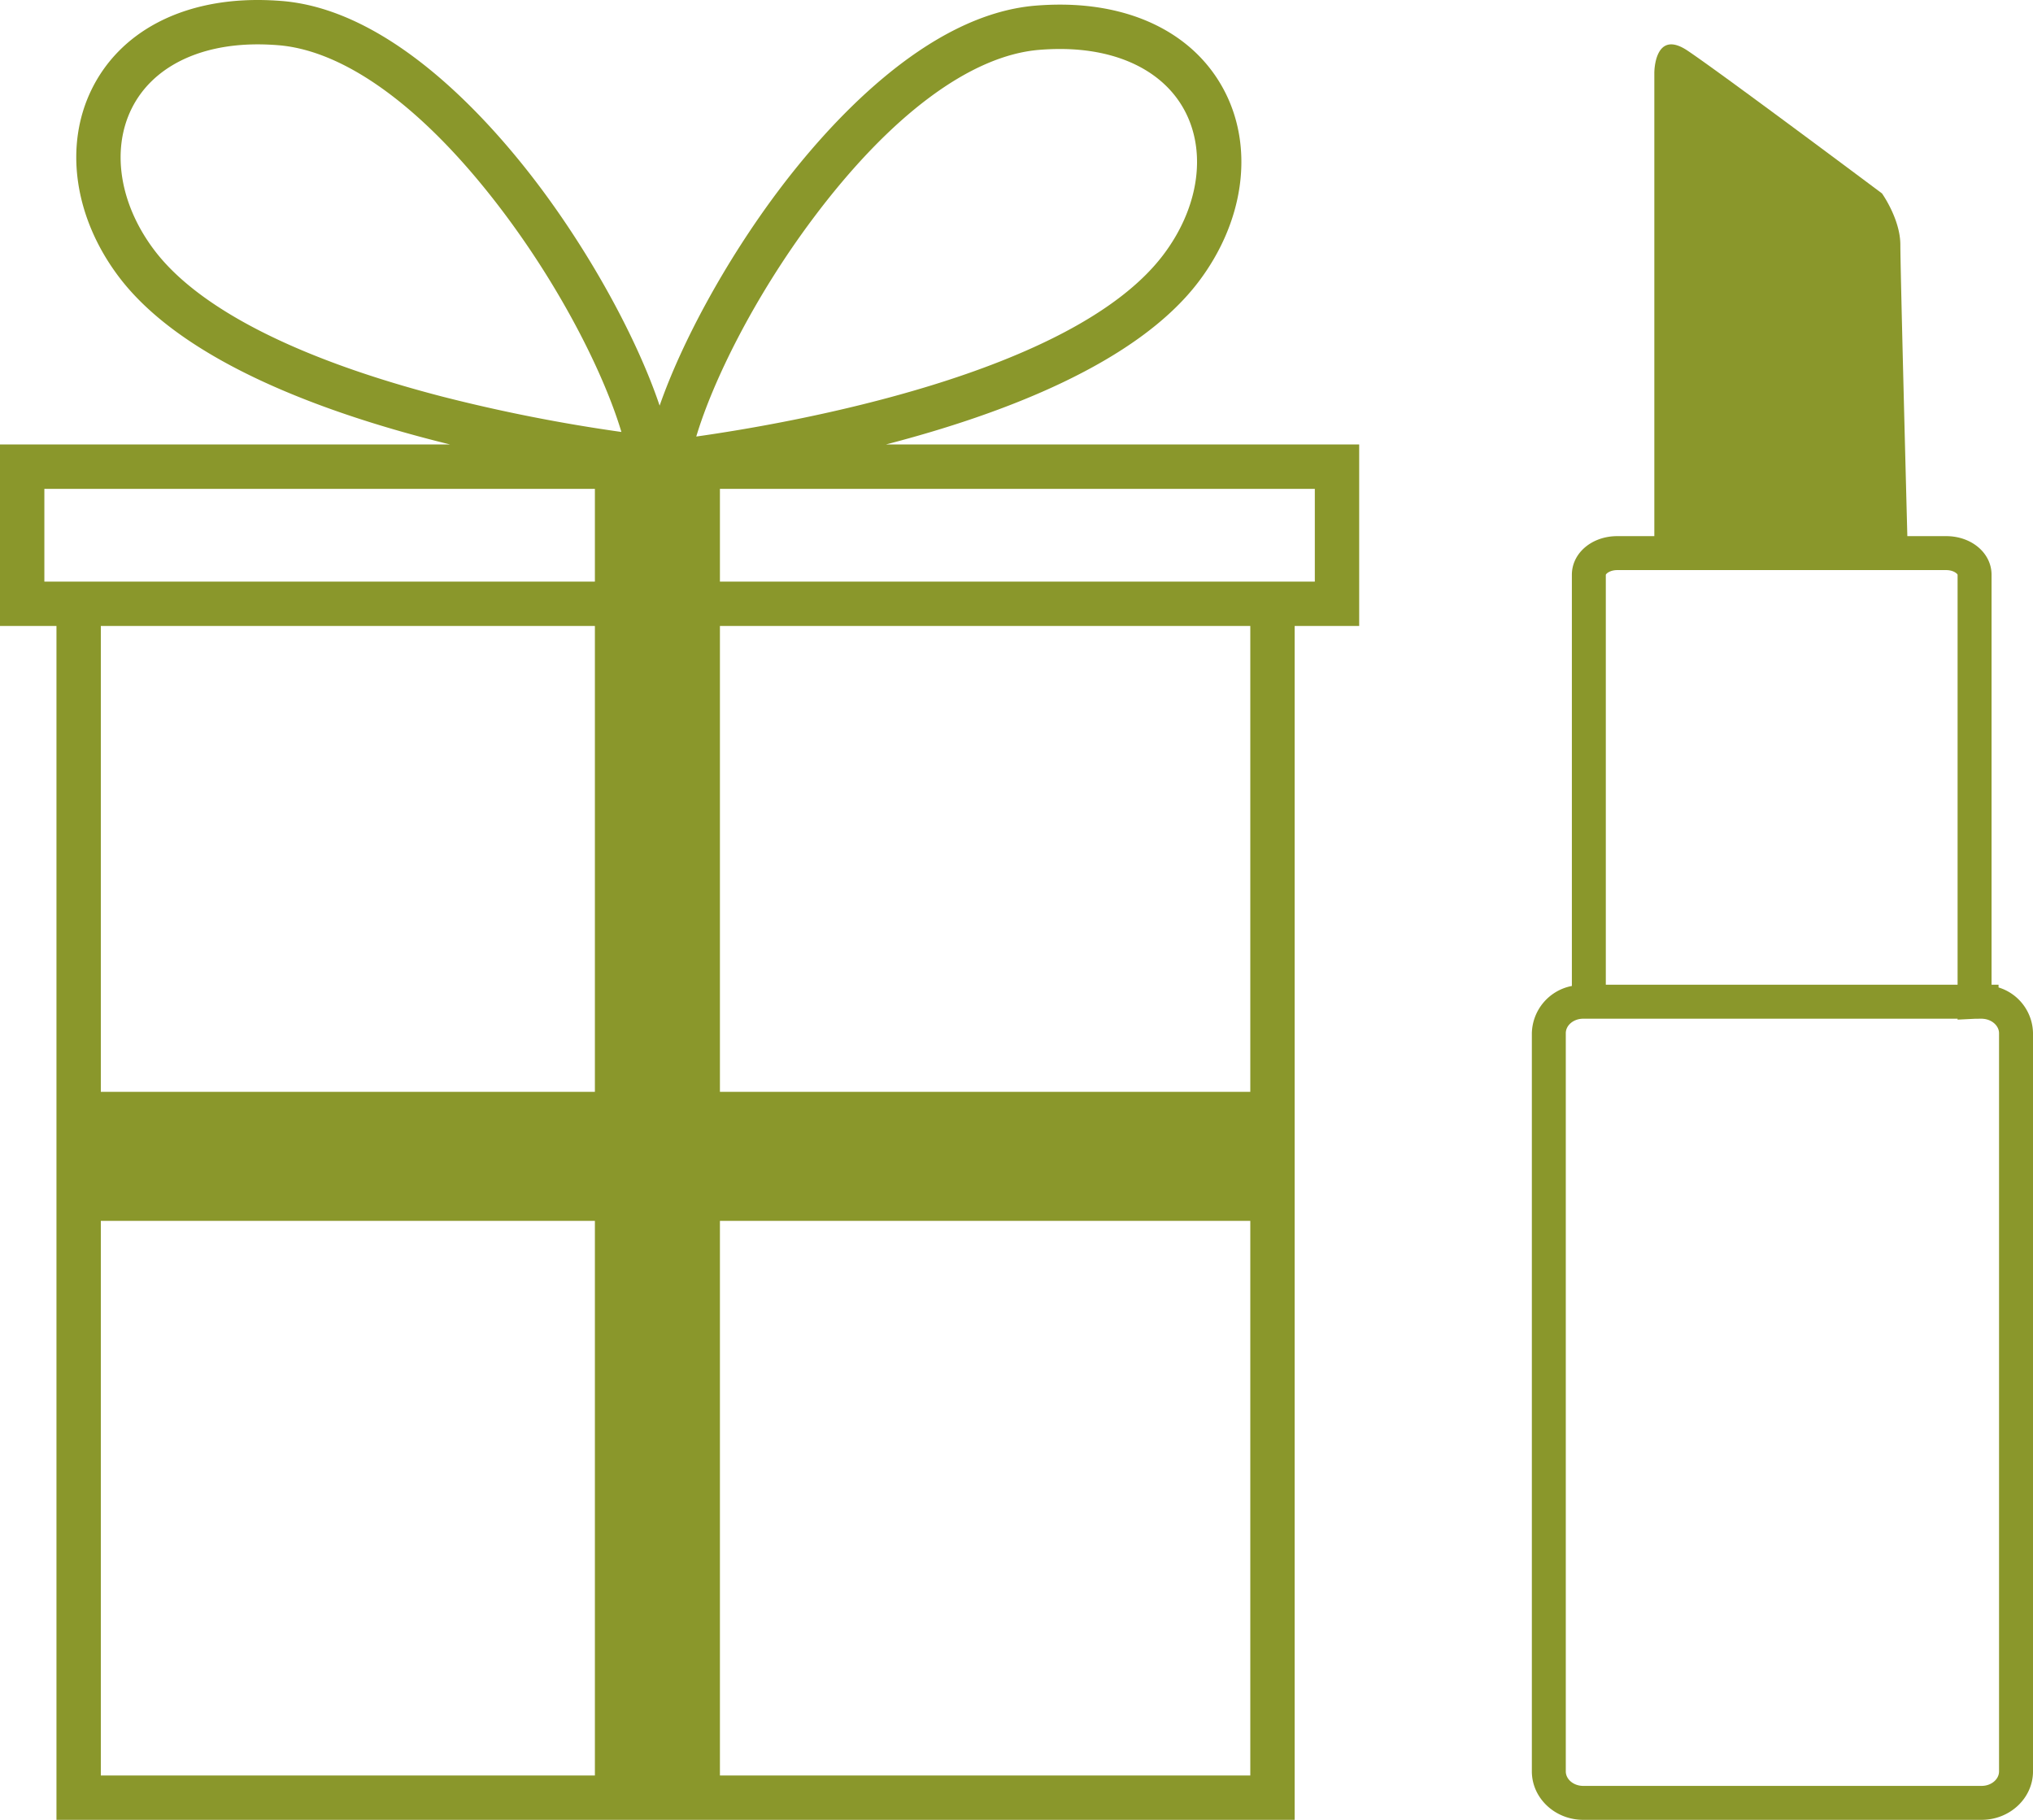
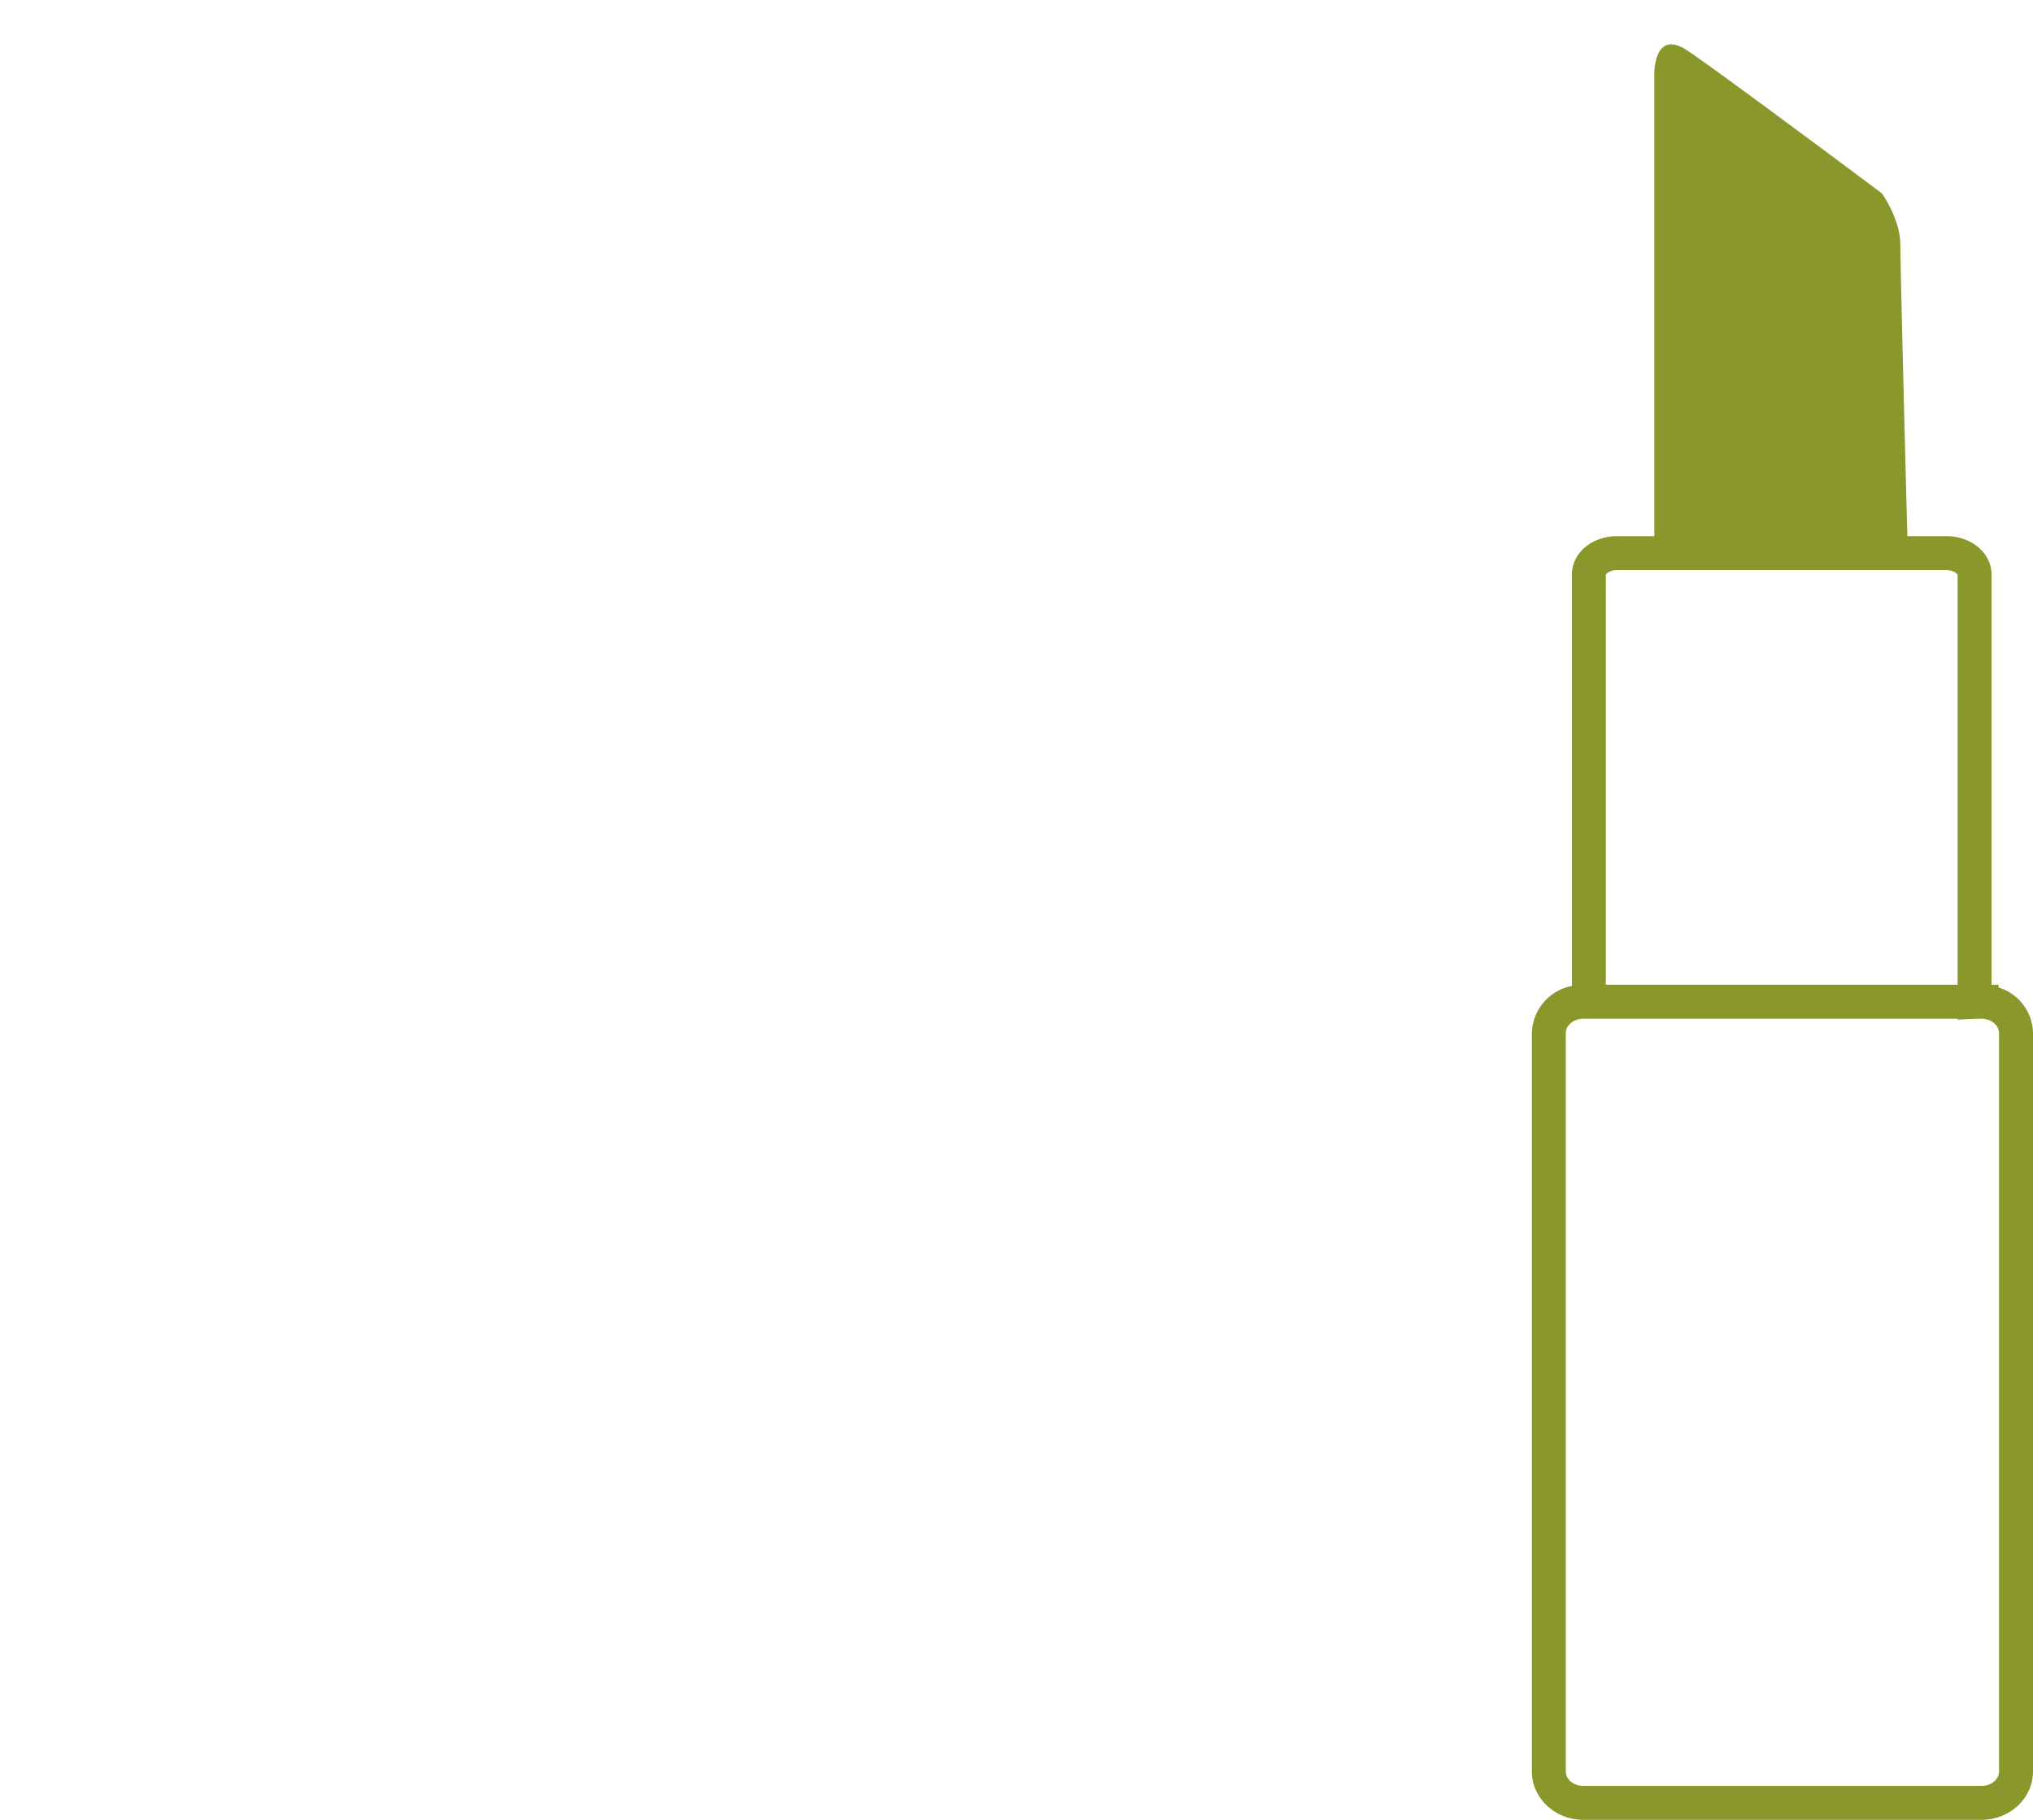
<svg xmlns="http://www.w3.org/2000/svg" viewBox="0 0 504.066 451.202">
  <defs>
    <style>.cls-1{fill:#8a972b;}</style>
  </defs>
  <title>Asset 1</title>
  <g id="Layer_2" data-name="Layer 2">
    <g id="Calque_1" data-name="Calque 1">
-       <path class="cls-1" d="M337,110.2H219.649c29.135-7.552,62.237-20.164,77.534-40.355,11.145-14.713,13.719-32.6,6.717-46.692C296.949,9.168,281.979,1.147,262.827,1.147c-1.961,0-3.99.084-6.031.249-27.284,2.212-51.832,29.9-64.036,46.205-12.782,17.077-23.657,37.047-29.21,52.97-5.422-16.1-16.517-36.628-29.606-54.117C121.739,30.148,97.192,2.461,69.908.25,67.867.084,65.837,0,63.876,0,44.724,0,29.753,8.021,22.8,22.008,15.8,36.1,18.374,53.987,29.52,68.7c16.1,21.252,51.925,34.106,82.089,41.5H0v45H14v296H321v-296h16ZM201.566,54.192C220.722,28.6,240.652,13.741,257.685,12.36c1.747-.141,3.477-.213,5.142-.213,14.819,0,26.2,5.8,31.223,15.9,5.131,10.324,2.971,23.794-5.635,35.154-22.383,29.545-92.348,41.718-115.782,45.033C176.748,94.489,186.939,73.735,201.566,54.192ZM38.288,62.057C29.682,50.7,27.522,37.227,32.652,26.9,37.675,16.8,49.056,11,63.876,11c1.665,0,3.4.072,5.143.213,17.033,1.381,36.962,16.238,56.118,41.832,14.63,19.548,24.822,40.3,28.936,54.053A411.255,411.255,0,0,1,109.7,98.337C73.951,89.083,49.258,76.537,38.288,62.057ZM11,144.2v-23H147.5v23H11Zm136.5,11V270.7H25V155.2ZM25,302.7H147.5V440.2H25ZM178.5,440.2V302.7H310V440.2ZM310,270.7H178.5V155.2H310Zm16-126.5H178.5v-23H326Z" />
      <path class="cls-1" d="M495.525,244.822l0-.674h-1.735V142.505c0-5.371-4.942-9.578-11.251-9.578h-9.629c-.363-13.889-1.733-66.695-1.733-72.224,0-6.373-4.553-12.746-4.553-12.746s-40.058-29.965-48.252-35.428-8.194,5.463-8.194,5.463V132.927h-9.194c-6.309,0-11.251,4.207-11.251,9.578V244.454a12.214,12.214,0,0,0-9.923,11.719v183c0,6.63,5.713,12.025,12.737,12.025h98.784c7.024,0,12.738-5.395,12.738-12.025v-183A12.062,12.062,0,0,0,495.525,244.822ZM400.981,141.345h81.555c1.8,0,2.769.888,2.833,1.16V244.148h-87.22V142.515C398.212,142.233,399.186,141.345,400.981,141.345Zm94.666,297.832c0,1.989-1.937,3.606-4.319,3.606H392.544c-2.382,0-4.319-1.617-4.319-3.606v-183c0-1.989,1.937-3.606,4.319-3.606h92.825v.228l4.365-.215c.219,0,.922-.008,1.325-.011l.132,0h.348v.013c2.265.093,4.108,1.7,4.108,3.593Z" />
    </g>
  </g>
</svg>